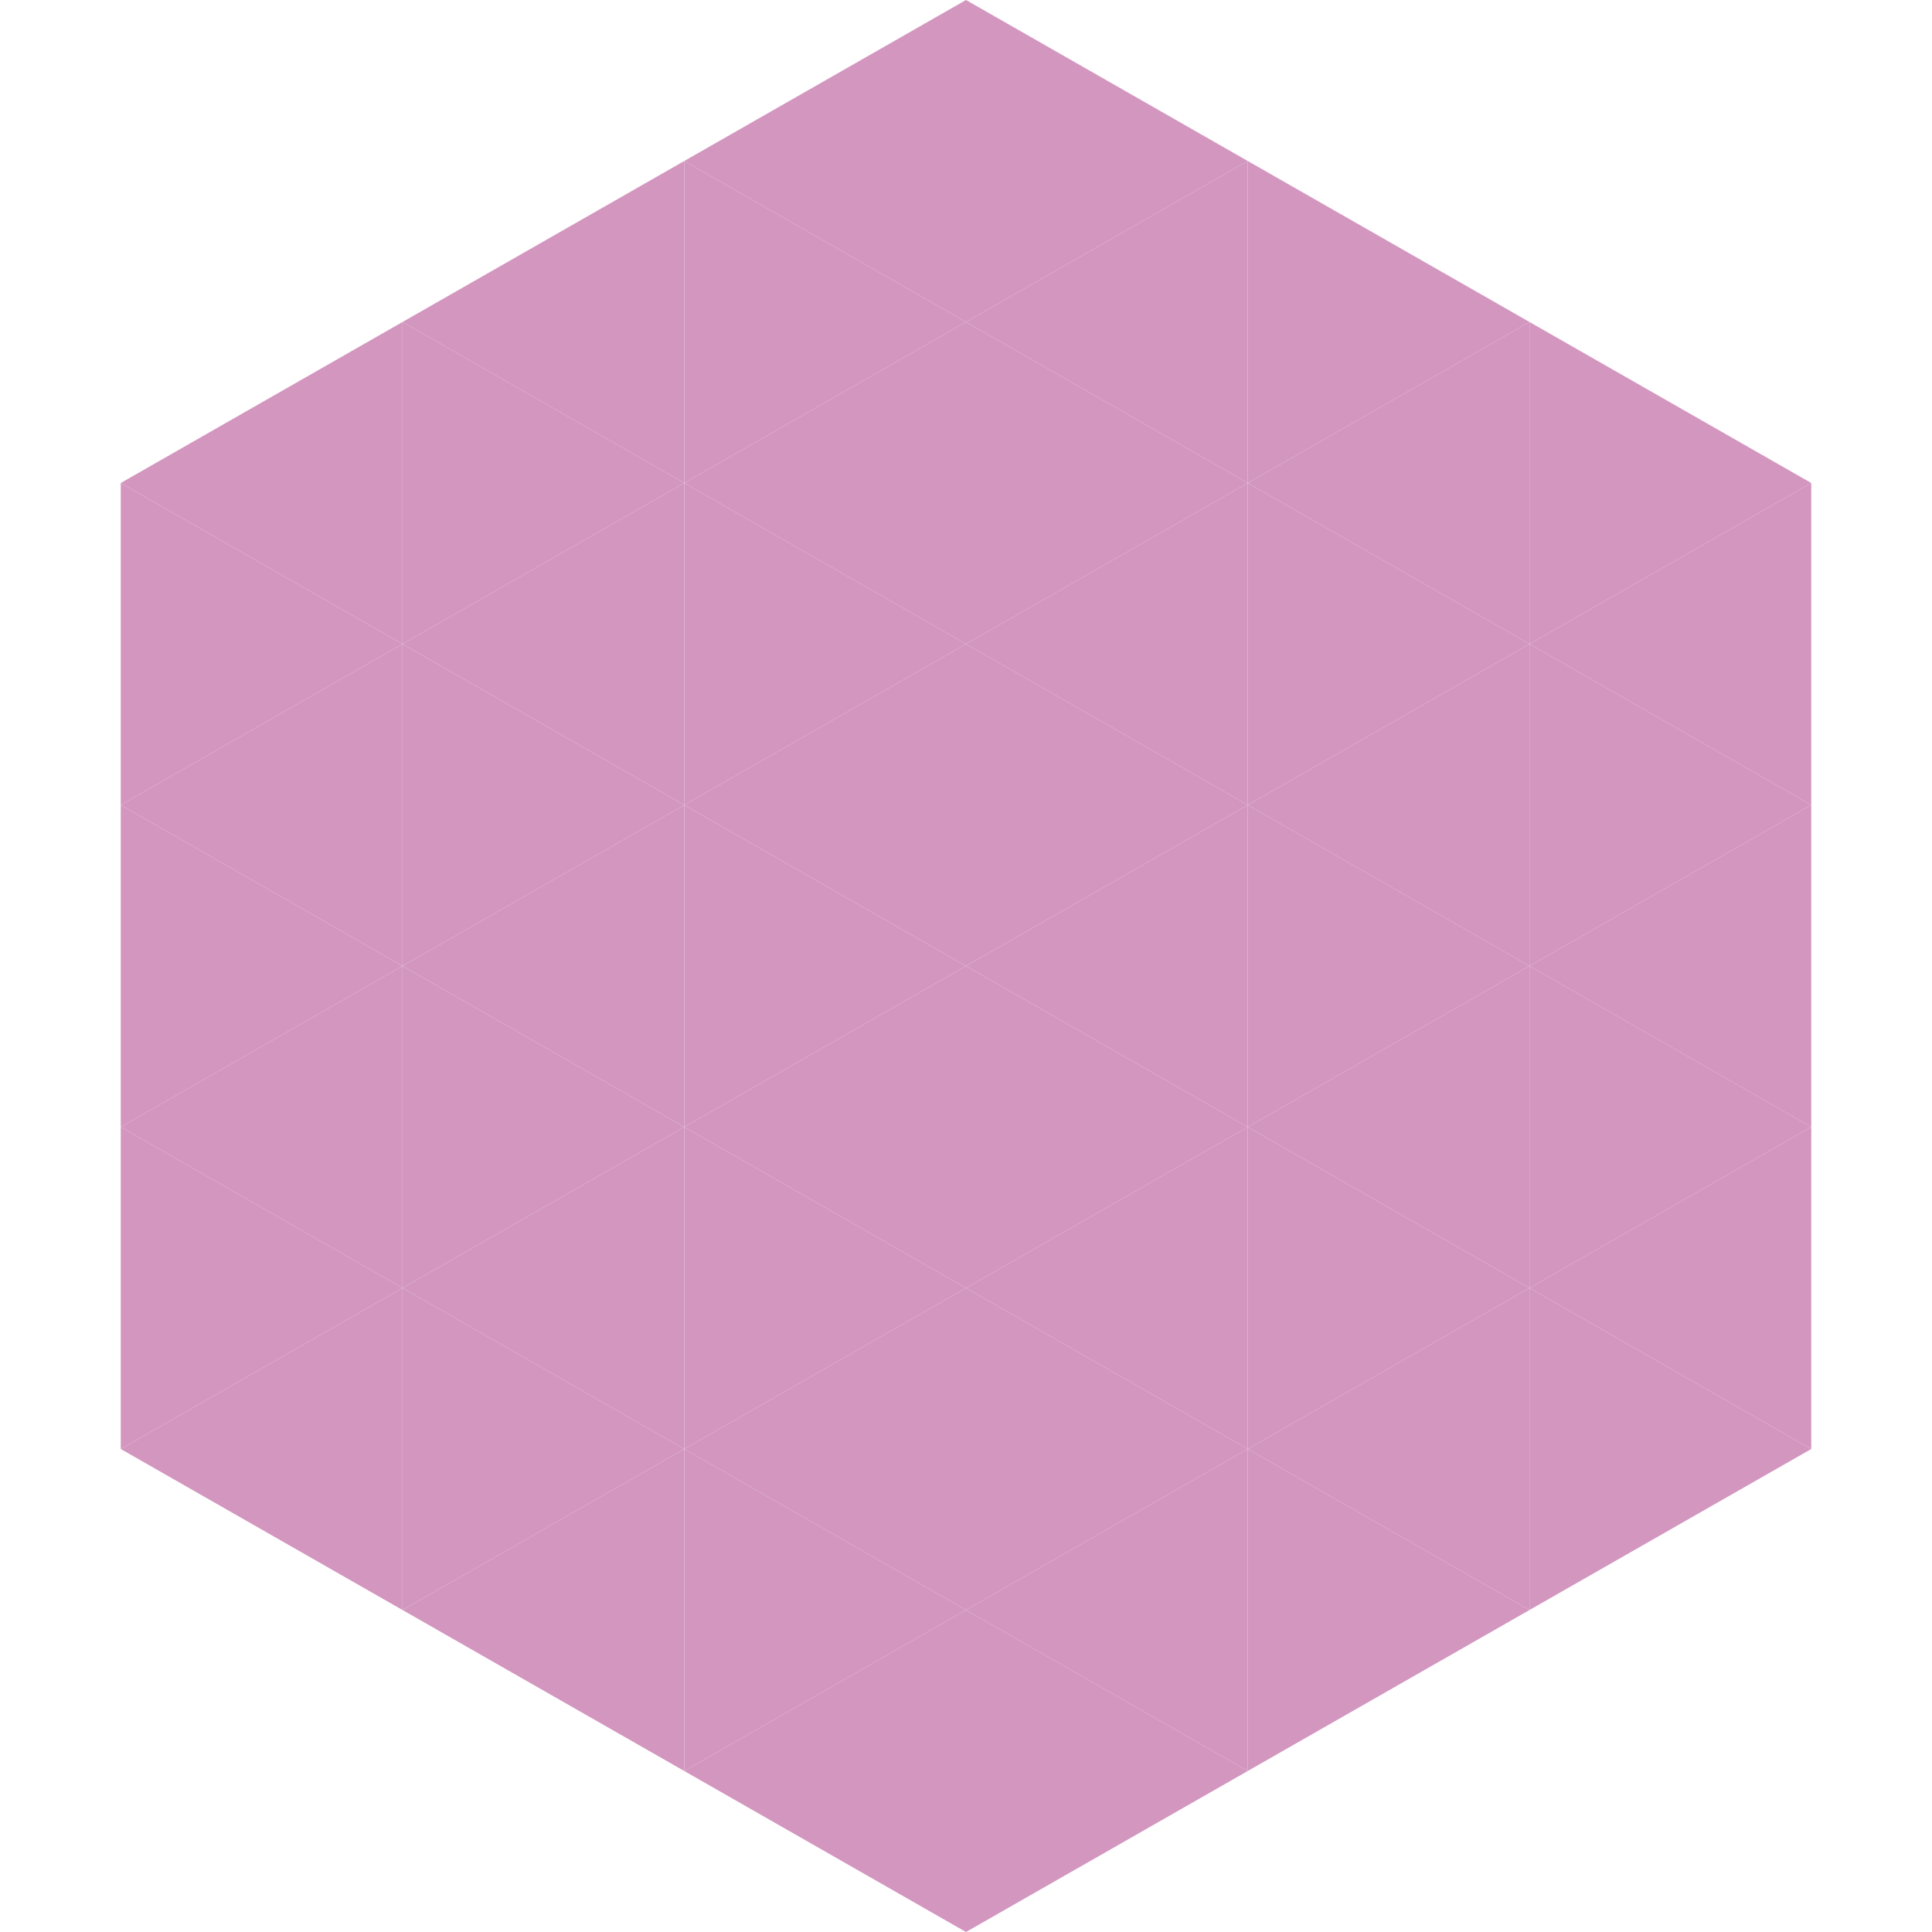
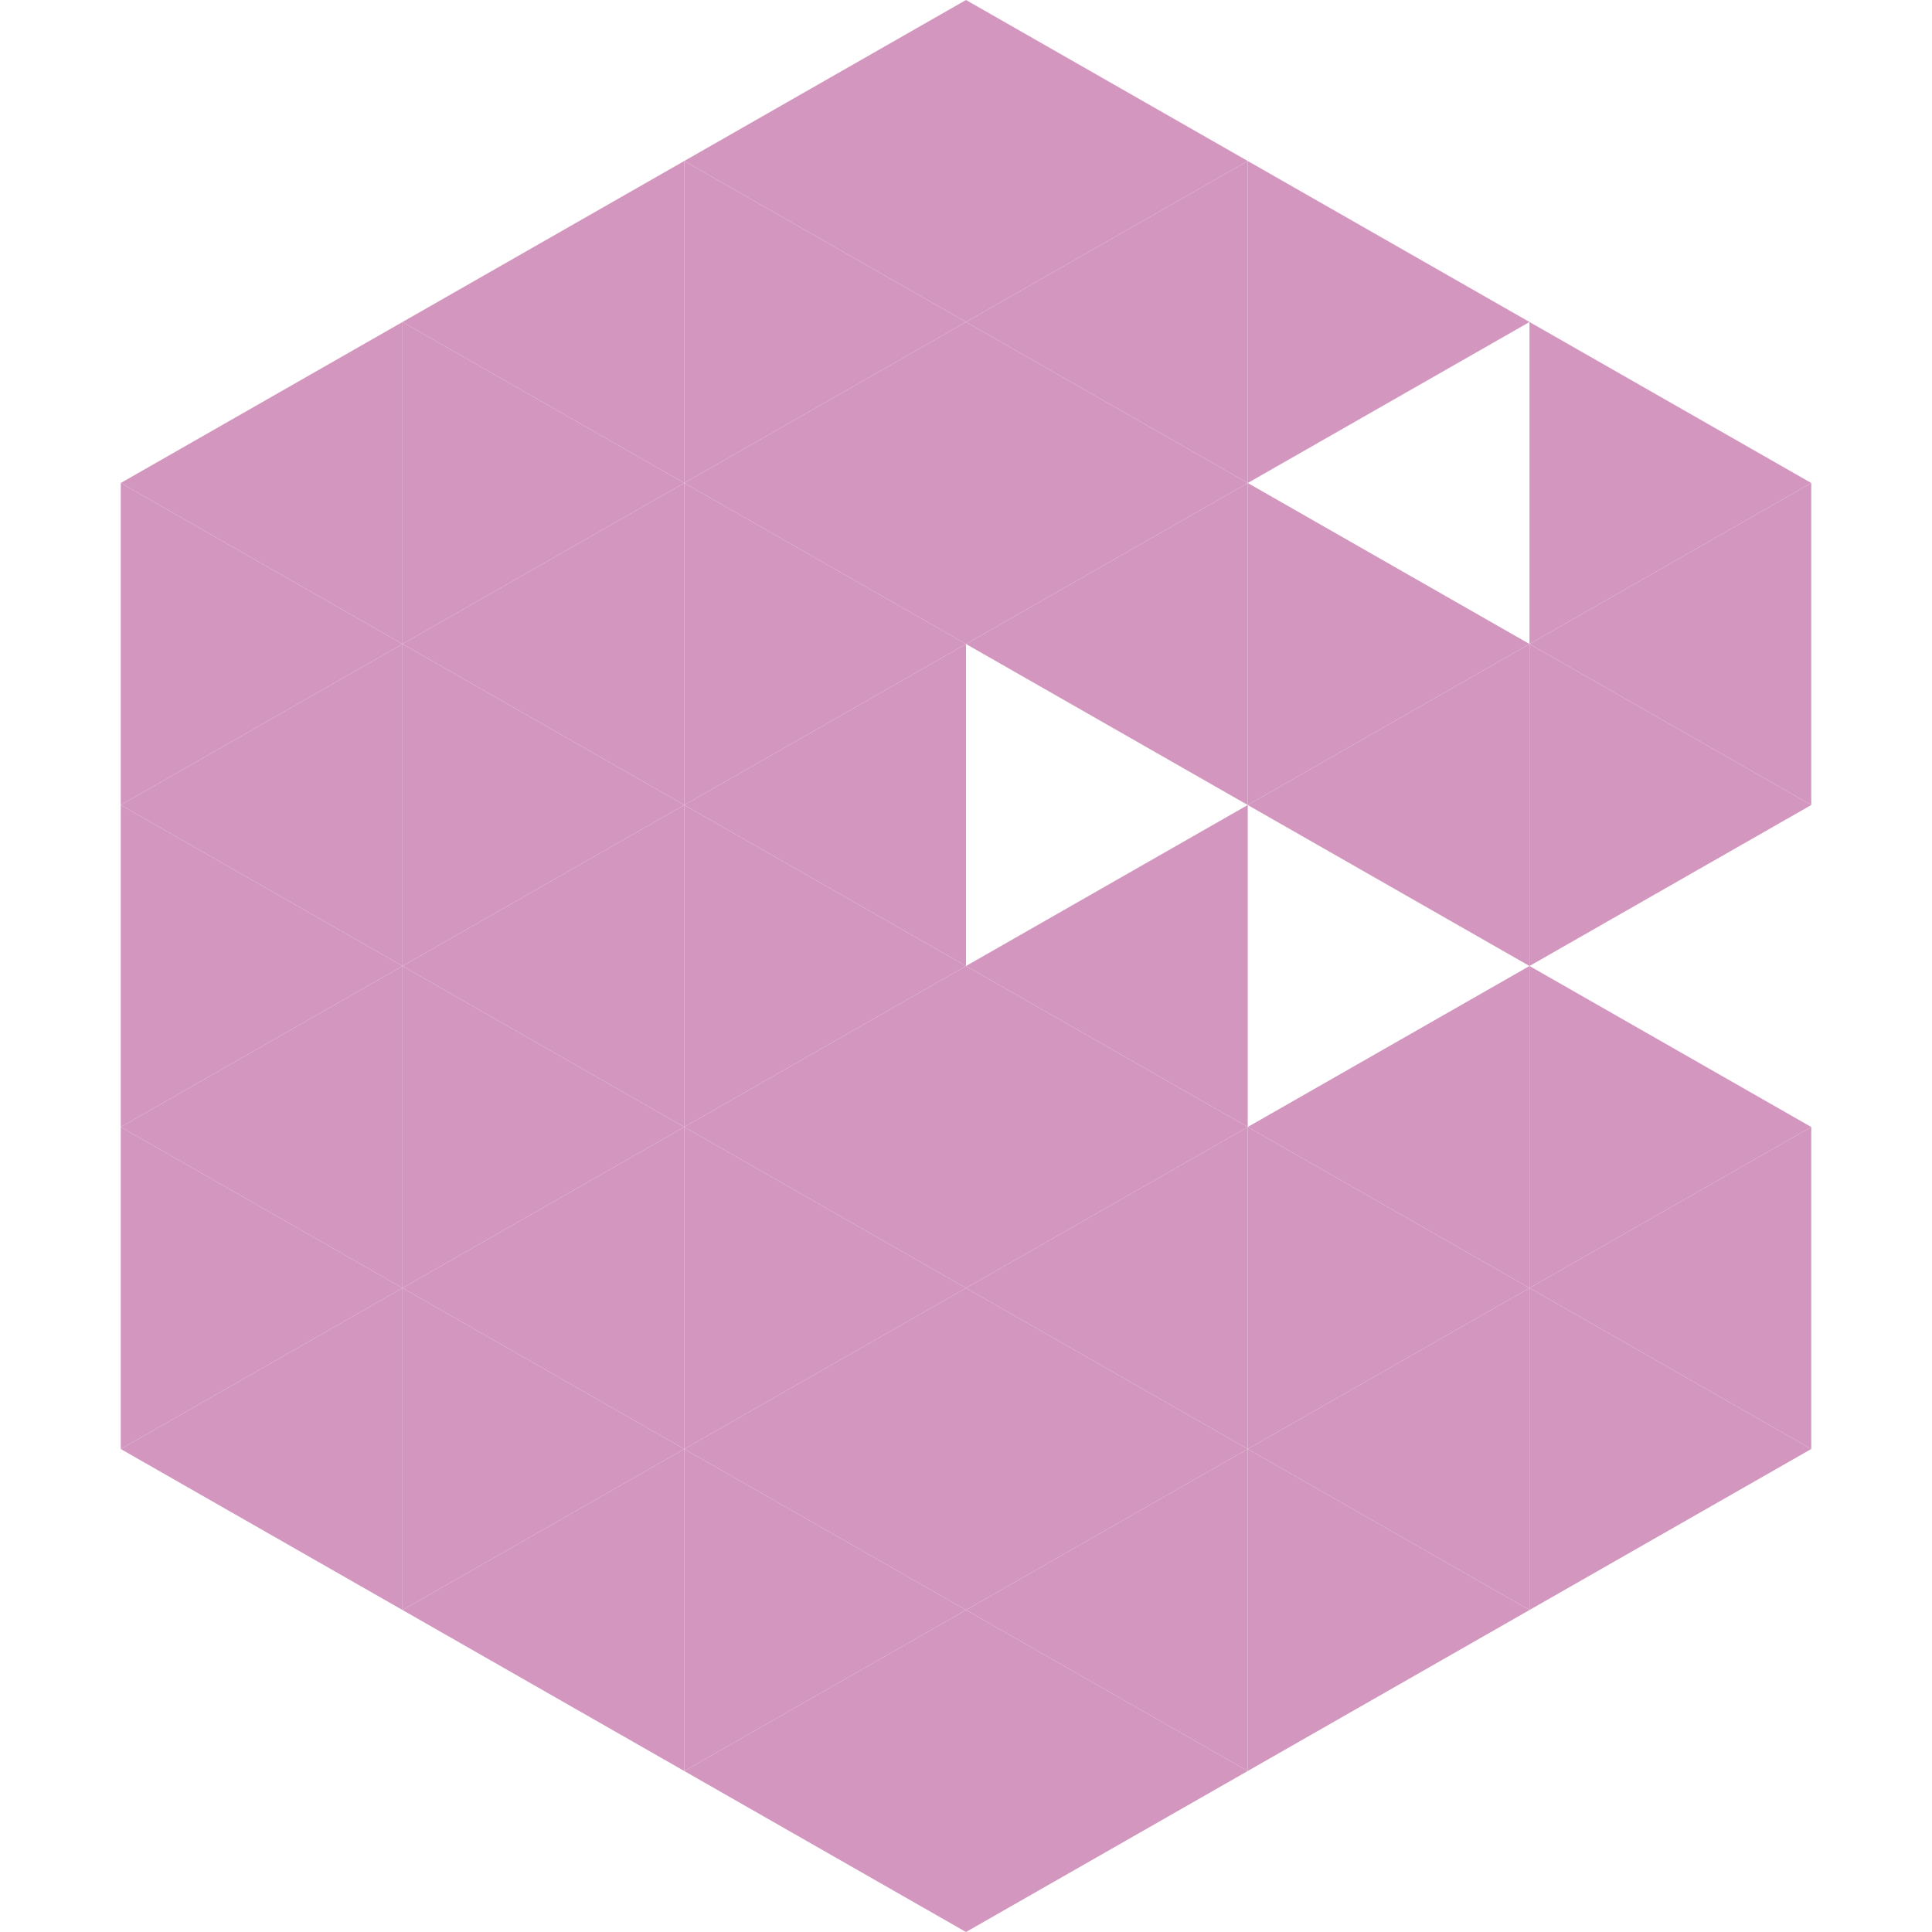
<svg xmlns="http://www.w3.org/2000/svg" width="240" height="240">
  <polygon points="50,40 15,60 50,80" style="fill:rgb(211,150,191)" />
  <polygon points="190,40 225,60 190,80" style="fill:rgb(211,150,191)" />
  <polygon points="15,60 50,80 15,100" style="fill:rgb(211,150,191)" />
  <polygon points="225,60 190,80 225,100" style="fill:rgb(211,150,191)" />
  <polygon points="50,80 15,100 50,120" style="fill:rgb(211,150,191)" />
  <polygon points="190,80 225,100 190,120" style="fill:rgb(211,150,191)" />
  <polygon points="15,100 50,120 15,140" style="fill:rgb(211,150,191)" />
-   <polygon points="225,100 190,120 225,140" style="fill:rgb(211,150,191)" />
  <polygon points="50,120 15,140 50,160" style="fill:rgb(211,150,191)" />
  <polygon points="190,120 225,140 190,160" style="fill:rgb(211,150,191)" />
  <polygon points="15,140 50,160 15,180" style="fill:rgb(211,150,191)" />
  <polygon points="225,140 190,160 225,180" style="fill:rgb(211,150,191)" />
  <polygon points="50,160 15,180 50,200" style="fill:rgb(211,150,191)" />
  <polygon points="190,160 225,180 190,200" style="fill:rgb(211,150,191)" />
  <polygon points="15,180 50,200 15,220" style="fill:rgb(255,255,255); fill-opacity:0" />
  <polygon points="225,180 190,200 225,220" style="fill:rgb(255,255,255); fill-opacity:0" />
  <polygon points="50,0 85,20 50,40" style="fill:rgb(255,255,255); fill-opacity:0" />
  <polygon points="190,0 155,20 190,40" style="fill:rgb(255,255,255); fill-opacity:0" />
  <polygon points="85,20 50,40 85,60" style="fill:rgb(211,150,191)" />
  <polygon points="155,20 190,40 155,60" style="fill:rgb(211,150,191)" />
  <polygon points="50,40 85,60 50,80" style="fill:rgb(211,150,191)" />
-   <polygon points="190,40 155,60 190,80" style="fill:rgb(211,150,191)" />
  <polygon points="85,60 50,80 85,100" style="fill:rgb(211,150,191)" />
  <polygon points="155,60 190,80 155,100" style="fill:rgb(211,150,191)" />
  <polygon points="50,80 85,100 50,120" style="fill:rgb(211,150,191)" />
  <polygon points="190,80 155,100 190,120" style="fill:rgb(211,150,191)" />
  <polygon points="85,100 50,120 85,140" style="fill:rgb(211,150,191)" />
-   <polygon points="155,100 190,120 155,140" style="fill:rgb(211,150,191)" />
  <polygon points="50,120 85,140 50,160" style="fill:rgb(211,150,191)" />
  <polygon points="190,120 155,140 190,160" style="fill:rgb(211,150,191)" />
  <polygon points="85,140 50,160 85,180" style="fill:rgb(211,150,191)" />
  <polygon points="155,140 190,160 155,180" style="fill:rgb(211,150,191)" />
  <polygon points="50,160 85,180 50,200" style="fill:rgb(211,150,191)" />
  <polygon points="190,160 155,180 190,200" style="fill:rgb(211,150,191)" />
  <polygon points="85,180 50,200 85,220" style="fill:rgb(211,150,191)" />
  <polygon points="155,180 190,200 155,220" style="fill:rgb(211,150,191)" />
  <polygon points="120,0 85,20 120,40" style="fill:rgb(211,150,191)" />
  <polygon points="120,0 155,20 120,40" style="fill:rgb(211,150,191)" />
  <polygon points="85,20 120,40 85,60" style="fill:rgb(211,150,191)" />
  <polygon points="155,20 120,40 155,60" style="fill:rgb(211,150,191)" />
  <polygon points="120,40 85,60 120,80" style="fill:rgb(211,150,191)" />
  <polygon points="120,40 155,60 120,80" style="fill:rgb(211,150,191)" />
  <polygon points="85,60 120,80 85,100" style="fill:rgb(211,150,191)" />
  <polygon points="155,60 120,80 155,100" style="fill:rgb(211,150,191)" />
  <polygon points="120,80 85,100 120,120" style="fill:rgb(211,150,191)" />
-   <polygon points="120,80 155,100 120,120" style="fill:rgb(211,150,191)" />
  <polygon points="85,100 120,120 85,140" style="fill:rgb(211,150,191)" />
  <polygon points="155,100 120,120 155,140" style="fill:rgb(211,150,191)" />
  <polygon points="120,120 85,140 120,160" style="fill:rgb(211,150,191)" />
  <polygon points="120,120 155,140 120,160" style="fill:rgb(211,150,191)" />
  <polygon points="85,140 120,160 85,180" style="fill:rgb(211,150,191)" />
  <polygon points="155,140 120,160 155,180" style="fill:rgb(211,150,191)" />
  <polygon points="120,160 85,180 120,200" style="fill:rgb(211,150,191)" />
  <polygon points="120,160 155,180 120,200" style="fill:rgb(211,150,191)" />
  <polygon points="85,180 120,200 85,220" style="fill:rgb(211,150,191)" />
  <polygon points="155,180 120,200 155,220" style="fill:rgb(211,150,191)" />
  <polygon points="120,200 85,220 120,240" style="fill:rgb(211,150,191)" />
  <polygon points="120,200 155,220 120,240" style="fill:rgb(211,150,191)" />
  <polygon points="85,220 120,240 85,260" style="fill:rgb(255,255,255); fill-opacity:0" />
  <polygon points="155,220 120,240 155,260" style="fill:rgb(255,255,255); fill-opacity:0" />
</svg>